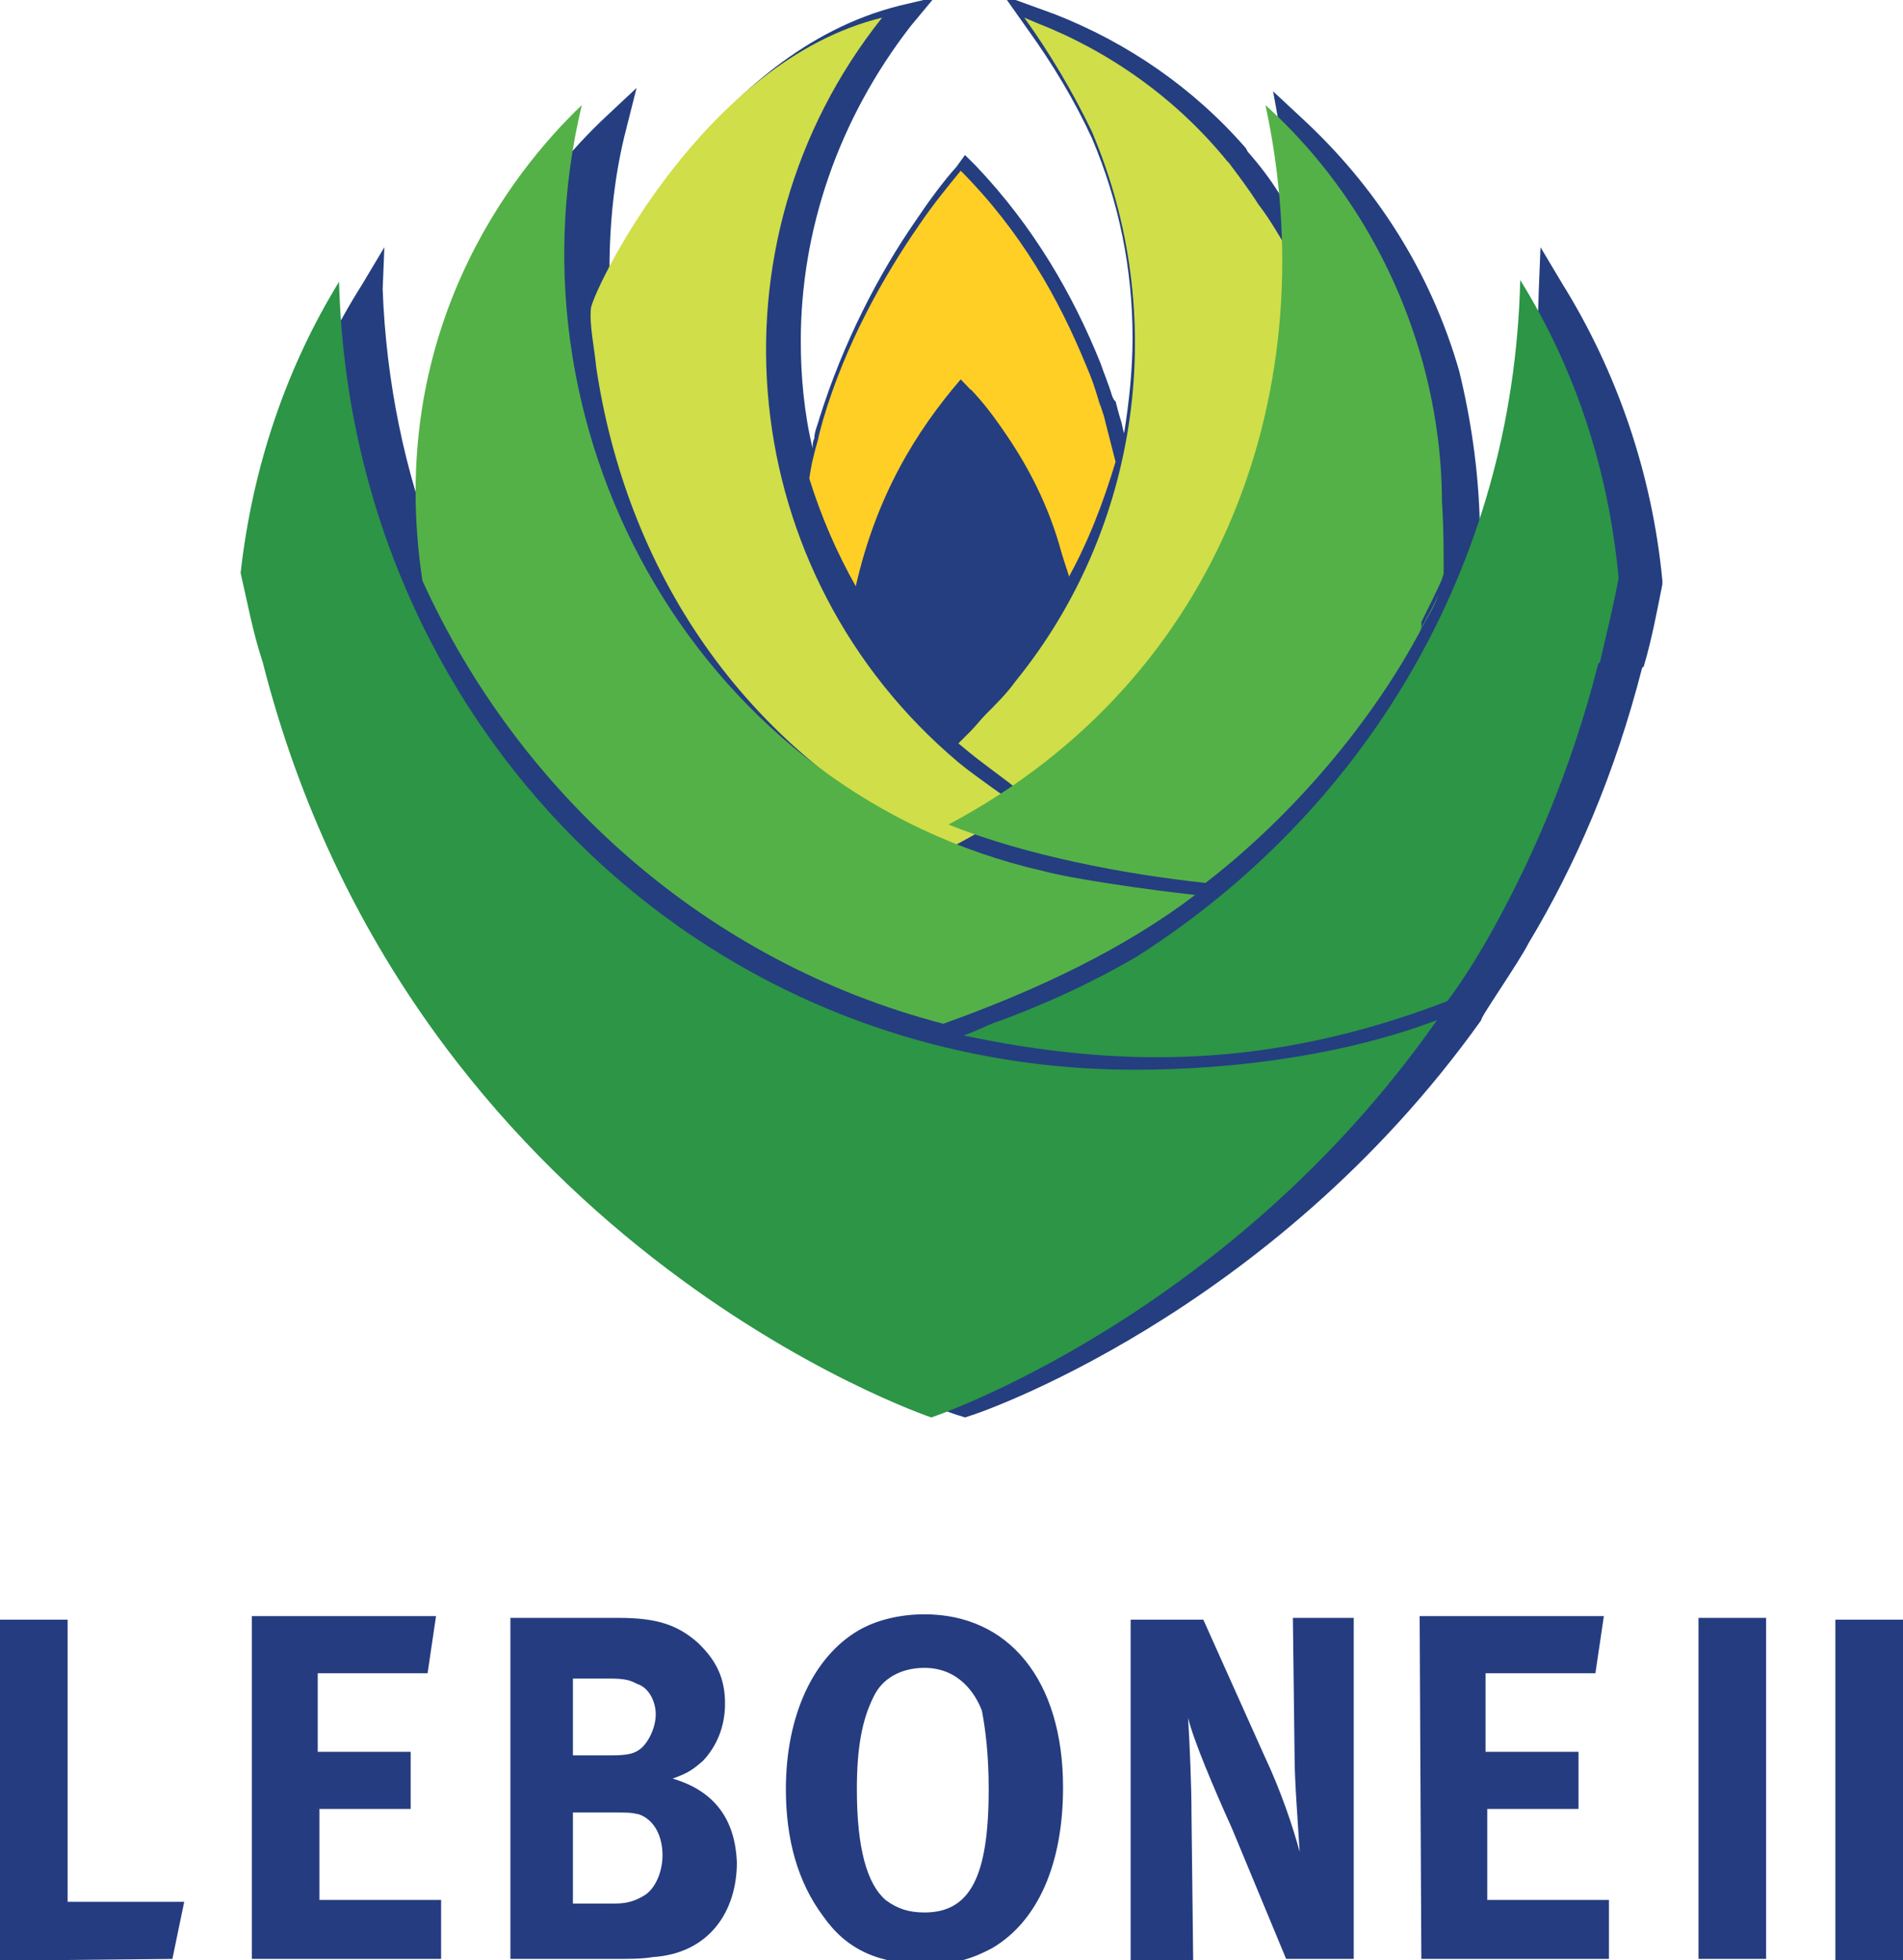
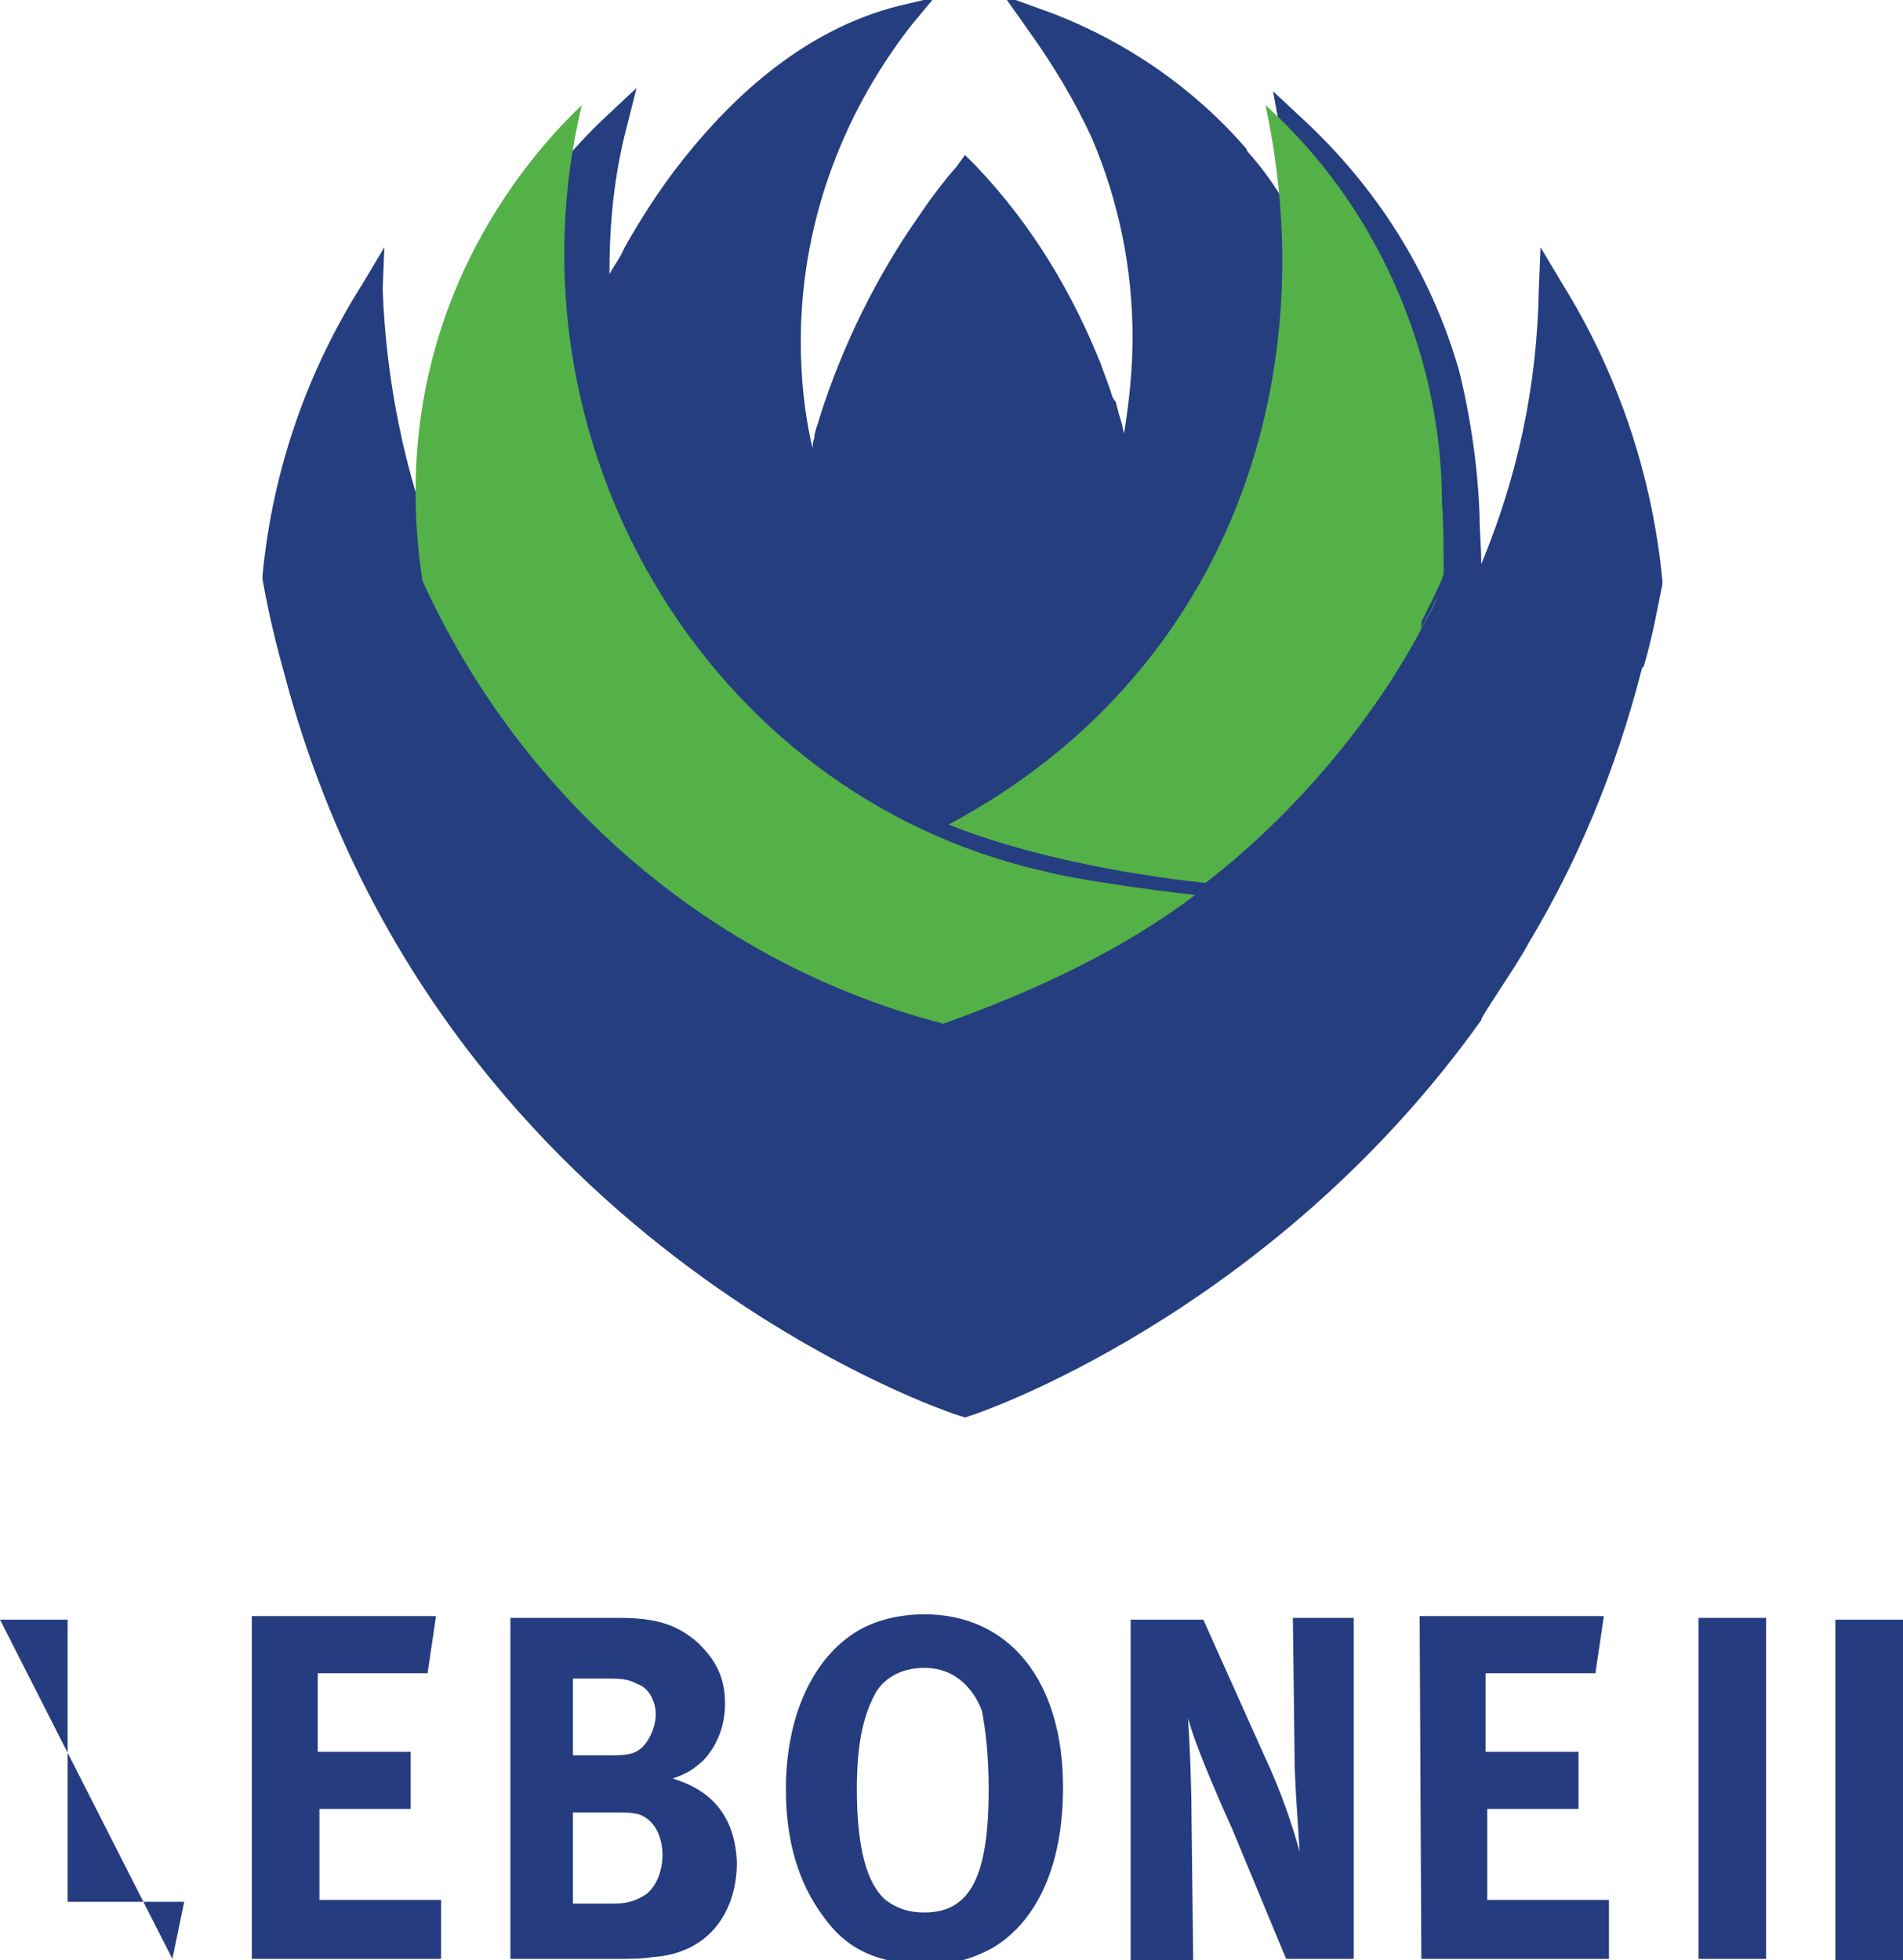
<svg xmlns="http://www.w3.org/2000/svg" preserveAspectRatio="xMidYMid slice" width="100px" height="103px" viewBox="0 0 250 258.621">
  <title>Lebone-logo2_large</title>
  <g id="Lebone-college" stroke="none" stroke-width="1" fill="none" fill-rule="evenodd">
    <g id="01_LeboneCollege_Aboutus_1536_V3" transform="translate(-642, -2512)" fill-rule="nonzero">
      <g id="Lebone-logo2_large" transform="translate(642, 2512)">
-         <path d="M22.647,257.917 L24.201,250.411 L8.881,250.411 L8.881,213.347 L0,213.347 L0,258.152 L22.647,257.917 L22.647,257.917 Z M33.082,257.917 L57.948,257.917 L57.948,250.176 L41.963,250.176 L41.963,238.213 L53.952,238.213 L53.952,230.706 L41.741,230.706 L41.741,220.385 L56.172,220.385 L57.282,212.878 L33.082,212.878 L33.082,257.917 Z M87.034,244.312 C87.034,246.423 86.146,248.534 84.813,249.472 C83.703,250.176 82.593,250.645 80.817,250.645 L75.266,250.645 L75.266,238.682 L80.595,238.682 C82.593,238.682 82.815,238.682 83.925,238.916 C85.924,239.62 87.034,241.731 87.034,244.312 M86.146,225.78 C86.146,227.657 85.036,229.768 83.925,230.471 C83.259,230.941 82.371,231.175 80.373,231.175 L75.266,231.175 L75.266,221.088 L80.151,221.088 C82.149,221.088 82.815,221.323 83.703,221.792 C85.258,222.261 86.146,224.138 86.146,225.78 M88.366,234.225 C90.364,233.521 91.03,233.052 92.362,231.879 C94.139,230.002 95.249,227.422 95.249,224.373 C95.249,221.088 94.139,218.743 91.696,216.397 C89.032,214.051 86.368,213.113 81.261,213.113 L67.052,213.113 L67.052,257.917 L80.373,257.917 C82.815,257.917 84.369,257.917 85.702,257.682 C93.25,257.213 96.803,251.583 96.803,245.25 C96.581,239.62 93.917,235.867 88.366,234.225 M129.885,235.632 C129.885,247.126 127.442,251.818 121.448,251.818 C119.449,251.818 117.895,251.349 116.341,250.176 C113.899,248.065 112.567,243.373 112.567,235.632 C112.567,230.237 113.233,226.484 114.787,223.434 C115.897,221.088 118.339,219.681 121.448,219.681 C125.888,219.681 128.108,222.965 128.996,225.311 C129.44,227.657 129.885,230.941 129.885,235.632 M139.654,235.398 C139.654,221.323 132.549,212.644 121.448,212.644 C118.339,212.644 115.231,213.347 112.789,214.755 C106.794,218.274 103.242,226.015 103.242,235.632 C103.242,242.2 104.796,247.83 108.126,252.287 C111.234,256.744 115.453,258.621 121.892,258.621 C125.444,258.621 127.664,257.917 130.329,256.51 C136.323,252.991 139.654,245.484 139.654,235.398 M168.961,257.917 L177.842,257.917 L177.842,213.113 L169.849,213.113 L170.071,231.41 C170.071,234.459 170.515,240.089 170.737,243.842 C169.849,240.558 168.295,235.867 166.075,231.175 L158.082,213.347 L148.535,213.347 L148.535,258.152 L156.75,258.152 L156.528,238.916 C156.528,235.163 156.306,230.002 156.083,226.249 C156.75,229.064 159.414,235.398 161.856,240.793 L168.961,257.917 Z M186.723,257.917 L211.368,257.917 L211.368,250.176 L195.382,250.176 L195.382,238.213 L207.371,238.213 L207.371,230.706 L195.16,230.706 L195.16,220.385 L209.591,220.385 L210.702,212.878 L186.501,212.878 L186.723,257.917 L186.723,257.917 Z M223.135,257.917 L232.016,257.917 L232.016,213.113 L223.135,213.113 L223.135,257.917 Z M250,213.347 L241.119,213.347 L241.119,258.152 L250,258.152 L250,213.347 Z" id="Shape" fill="#253C80" />
+         <path d="M22.647,257.917 L24.201,250.411 L8.881,250.411 L8.881,213.347 L0,213.347 L22.647,257.917 L22.647,257.917 Z M33.082,257.917 L57.948,257.917 L57.948,250.176 L41.963,250.176 L41.963,238.213 L53.952,238.213 L53.952,230.706 L41.741,230.706 L41.741,220.385 L56.172,220.385 L57.282,212.878 L33.082,212.878 L33.082,257.917 Z M87.034,244.312 C87.034,246.423 86.146,248.534 84.813,249.472 C83.703,250.176 82.593,250.645 80.817,250.645 L75.266,250.645 L75.266,238.682 L80.595,238.682 C82.593,238.682 82.815,238.682 83.925,238.916 C85.924,239.62 87.034,241.731 87.034,244.312 M86.146,225.78 C86.146,227.657 85.036,229.768 83.925,230.471 C83.259,230.941 82.371,231.175 80.373,231.175 L75.266,231.175 L75.266,221.088 L80.151,221.088 C82.149,221.088 82.815,221.323 83.703,221.792 C85.258,222.261 86.146,224.138 86.146,225.78 M88.366,234.225 C90.364,233.521 91.03,233.052 92.362,231.879 C94.139,230.002 95.249,227.422 95.249,224.373 C95.249,221.088 94.139,218.743 91.696,216.397 C89.032,214.051 86.368,213.113 81.261,213.113 L67.052,213.113 L67.052,257.917 L80.373,257.917 C82.815,257.917 84.369,257.917 85.702,257.682 C93.25,257.213 96.803,251.583 96.803,245.25 C96.581,239.62 93.917,235.867 88.366,234.225 M129.885,235.632 C129.885,247.126 127.442,251.818 121.448,251.818 C119.449,251.818 117.895,251.349 116.341,250.176 C113.899,248.065 112.567,243.373 112.567,235.632 C112.567,230.237 113.233,226.484 114.787,223.434 C115.897,221.088 118.339,219.681 121.448,219.681 C125.888,219.681 128.108,222.965 128.996,225.311 C129.44,227.657 129.885,230.941 129.885,235.632 M139.654,235.398 C139.654,221.323 132.549,212.644 121.448,212.644 C118.339,212.644 115.231,213.347 112.789,214.755 C106.794,218.274 103.242,226.015 103.242,235.632 C103.242,242.2 104.796,247.83 108.126,252.287 C111.234,256.744 115.453,258.621 121.892,258.621 C125.444,258.621 127.664,257.917 130.329,256.51 C136.323,252.991 139.654,245.484 139.654,235.398 M168.961,257.917 L177.842,257.917 L177.842,213.113 L169.849,213.113 L170.071,231.41 C170.071,234.459 170.515,240.089 170.737,243.842 C169.849,240.558 168.295,235.867 166.075,231.175 L158.082,213.347 L148.535,213.347 L148.535,258.152 L156.75,258.152 L156.528,238.916 C156.528,235.163 156.306,230.002 156.083,226.249 C156.75,229.064 159.414,235.398 161.856,240.793 L168.961,257.917 Z M186.723,257.917 L211.368,257.917 L211.368,250.176 L195.382,250.176 L195.382,238.213 L207.371,238.213 L207.371,230.706 L195.16,230.706 L195.16,220.385 L209.591,220.385 L210.702,212.878 L186.501,212.878 L186.723,257.917 L186.723,257.917 Z M223.135,257.917 L232.016,257.917 L232.016,213.113 L223.135,213.113 L223.135,257.917 Z M250,213.347 L241.119,213.347 L241.119,258.152 L250,258.152 L250,213.347 Z" id="Shape" fill="#253C80" />
        <path d="M200.823,124.448 C207.049,114.095 212.164,102.201 215.722,88.325 L215.945,88.105 C217.057,84.36 217.724,80.616 218.391,77.312 L218.391,77.091 L218.391,76.871 C217.057,62.774 212.387,49.339 205.27,37.885 L202.379,33.039 L202.157,38.546 C201.935,51.541 199.266,63.435 194.596,74.669 C194.596,72.466 194.374,70.484 194.374,68.281 C194.151,62.114 193.262,55.726 191.705,49.339 C187.925,36.123 180.586,24.89 171.024,16.079 L167.243,12.555 L168.133,17.401 C169.023,21.145 169.69,24.89 169.912,28.634 C169.245,27.533 168.578,26.652 167.911,25.771 C166.799,24.008 165.464,22.246 163.908,20.484 L162.573,21.586 L163.908,20.484 L163.685,20.044 C156.792,12.114 148.119,6.167 138.556,2.423 L131.885,0 L134.998,4.405 C138.334,9.031 141.225,13.876 143.449,18.722 C147.007,27.092 148.786,35.903 148.786,44.933 C148.786,49.118 148.341,53.303 147.674,57.488 C147.452,56.827 147.452,56.387 147.229,55.726 C147.007,55.065 146.785,54.184 146.562,53.303 L146.34,53.083 L146.117,52.642 L146.117,52.642 C145.673,51.101 145.005,49.559 144.561,48.237 C141.003,39.427 135.888,30.396 128.105,22.246 L126.77,20.925 L125.658,22.467 C123.879,24.449 122.1,26.872 120.321,29.515 C115.429,36.563 110.759,45.594 107.646,55.506 C107.423,56.387 106.979,57.268 106.979,58.149 C106.756,58.59 106.756,59.03 106.756,59.471 C105.644,54.845 105.2,49.999 105.2,45.374 C105.2,30.837 110.092,16.299 119.654,3.965 L122.768,0.22 L118.098,1.322 C105.867,4.405 96.527,12.995 89.855,21.365 C86.52,25.55 84.073,29.515 82.072,33.039 C81.405,34.581 80.515,35.682 80.071,36.563 C80.071,36.343 80.071,36.343 80.071,35.903 C80.071,29.735 80.738,23.348 82.294,17.401 L83.629,12.114 L79.626,15.859 C71.398,23.568 57.165,40.969 57.165,67.18 C57.165,69.162 57.388,71.144 57.388,73.347 C53.163,62.554 50.716,50.66 50.272,38.546 L50.494,33.039 L47.603,37.885 C40.487,49.118 35.817,62.114 34.483,76.21 L34.483,76.431 L34.483,76.651 C35.15,80.395 36.039,84.36 37.151,88.325 C56.721,163.874 125.658,186.561 126.103,186.561 L126.77,186.782 L127.437,186.561 C127.66,186.561 166.799,173.566 194.596,134.58 C194.374,134.359 199.489,127.091 200.823,124.448" id="Shape" fill="#243E80" />
-         <path d="M126.211,50.398 C120.334,57.25 115.136,65.65 112.424,77.586 C109.938,73.165 107.904,68.523 106.322,63.439 C106.548,61.671 107,59.903 107.452,58.355 C107.678,57.25 107.904,56.587 108.13,55.703 C111.068,45.756 116.04,36.914 120.787,30.062 C122.595,27.409 124.403,25.199 126.211,22.989 C134.121,30.946 139.093,39.788 142.71,48.63 C143.388,50.177 143.84,51.503 144.292,53.05 C144.518,54.156 144.97,55.04 145.196,55.924 C145.648,57.692 146.1,59.461 146.552,61.229 C144.97,66.534 142.936,71.839 140.223,76.702 C138.415,66.313 132.539,56.808 126.211,50.398 M144.292,52.829 C144.518,53.935 144.97,54.819 145.196,55.924 C144.744,55.04 144.518,53.935 144.292,52.829" id="Shape" fill="#FFCF26" />
-         <path d="M114.943,78.862 C118.316,66.526 121.914,58.452 127.536,51.724 C133.158,57.555 137.881,67.424 140.805,77.516 C137.206,83.347 132.934,88.954 127.536,94.113 C122.364,89.179 118.316,84.244 114.943,78.862 M129.56,95.683 C131.134,95.907 132.709,95.907 134.058,96.131 L132.259,97.701 L130.685,96.58 L129.56,95.683 L129.56,95.683 Z" id="Shape" fill="#243E80" />
-         <path d="M161.432,21.943 C162.799,23.759 164.165,25.575 165.304,27.391 C166.898,29.435 168.264,31.932 169.402,33.748 C170.997,61.898 158.7,88.913 135.472,105.712 C133.651,104.123 130.463,101.853 128.413,100.264 L127.275,99.356 L125.908,98.221 L127.502,96.632 C128.185,95.951 128.869,95.043 129.552,94.362 C130.918,92.999 132.284,91.637 133.423,90.048 C149.819,69.844 153.69,41.921 143.443,17.857 C140.938,12.635 137.977,7.641 134.562,2.874 L136.156,3.555 C145.492,7.187 154.373,13.316 161.205,21.716 L161.432,21.943 Z M115.889,2.874 C92.206,32.613 96.533,75.973 125.908,100.718 L127.047,101.626 C128.869,102.988 131.601,105.031 133.878,106.394 C131.146,108.437 127.73,110.48 124.542,112.069 C96.988,98.902 82.186,74.838 78.315,48.731 C78.087,46.234 77.404,43.283 77.632,41.012 C78.315,37.834 92.661,8.549 115.889,2.874" id="Shape" fill="#CFDE49" />
        <path d="M186.729,83.172 C180.426,95.128 170.072,107.536 158.367,116.559 C147.787,115.431 134.732,112.95 124.603,108.889 C161.068,89.489 174.124,50.913 166.245,14.368 C175.699,22.94 182.902,34.22 186.729,47.529 C188.53,53.846 189.43,60.388 189.43,66.479 C189.655,69.637 189.655,72.795 189.655,75.953 C189.43,76.63 188.98,77.532 188.53,78.209 L189.655,76.179 C188.755,78.209 187.854,80.014 186.954,81.819 L186.729,82.27 L186.729,83.172 Z M186.954,82.721 L186.954,82.721 C187.854,81.142 188.53,80.014 188.98,78.66 C188.305,80.24 187.404,81.819 186.504,83.398 L186.954,82.721 Z M76.432,14.368 C65.853,58.583 92.639,104.829 136.983,114.98 C141.26,116.108 150.939,117.462 157.016,118.138 C147.787,125.132 136.533,130.546 123.927,135.057 C92.639,126.936 68.104,104.603 55.499,76.856 C50.546,44.371 67.203,23.166 76.432,14.368" id="Shape" fill="#54B147" />
-         <path d="M31.609,75.838 C33.17,61.885 37.629,48.833 44.54,37.581 C46.101,95.416 91.359,141.099 149.103,141.099 C162.48,141.099 176.972,139.074 188.788,134.573 C161.365,173.729 122.349,186.782 122.349,186.782 C122.349,186.782 53.904,163.828 34.508,87.54 C33.17,83.489 32.501,79.663 31.609,75.838 M149.326,126.246 C178.978,107.343 198.821,75.388 199.713,37.356 C206.847,48.833 211.306,62.111 212.644,76.513 C211.975,80.114 211.083,83.714 210.191,87.54 L209.968,87.765 C206.401,101.717 201.273,113.644 195.254,124.221 C193.693,126.921 191.686,130.072 190.126,132.097 C166.716,141.099 146.874,140.874 126.585,136.598 C127.923,136.148 129.261,135.473 130.376,135.023 C137.287,132.547 143.53,129.622 149.326,126.246" id="Shape" fill="#2C9546" />
      </g>
    </g>
  </g>
</svg>